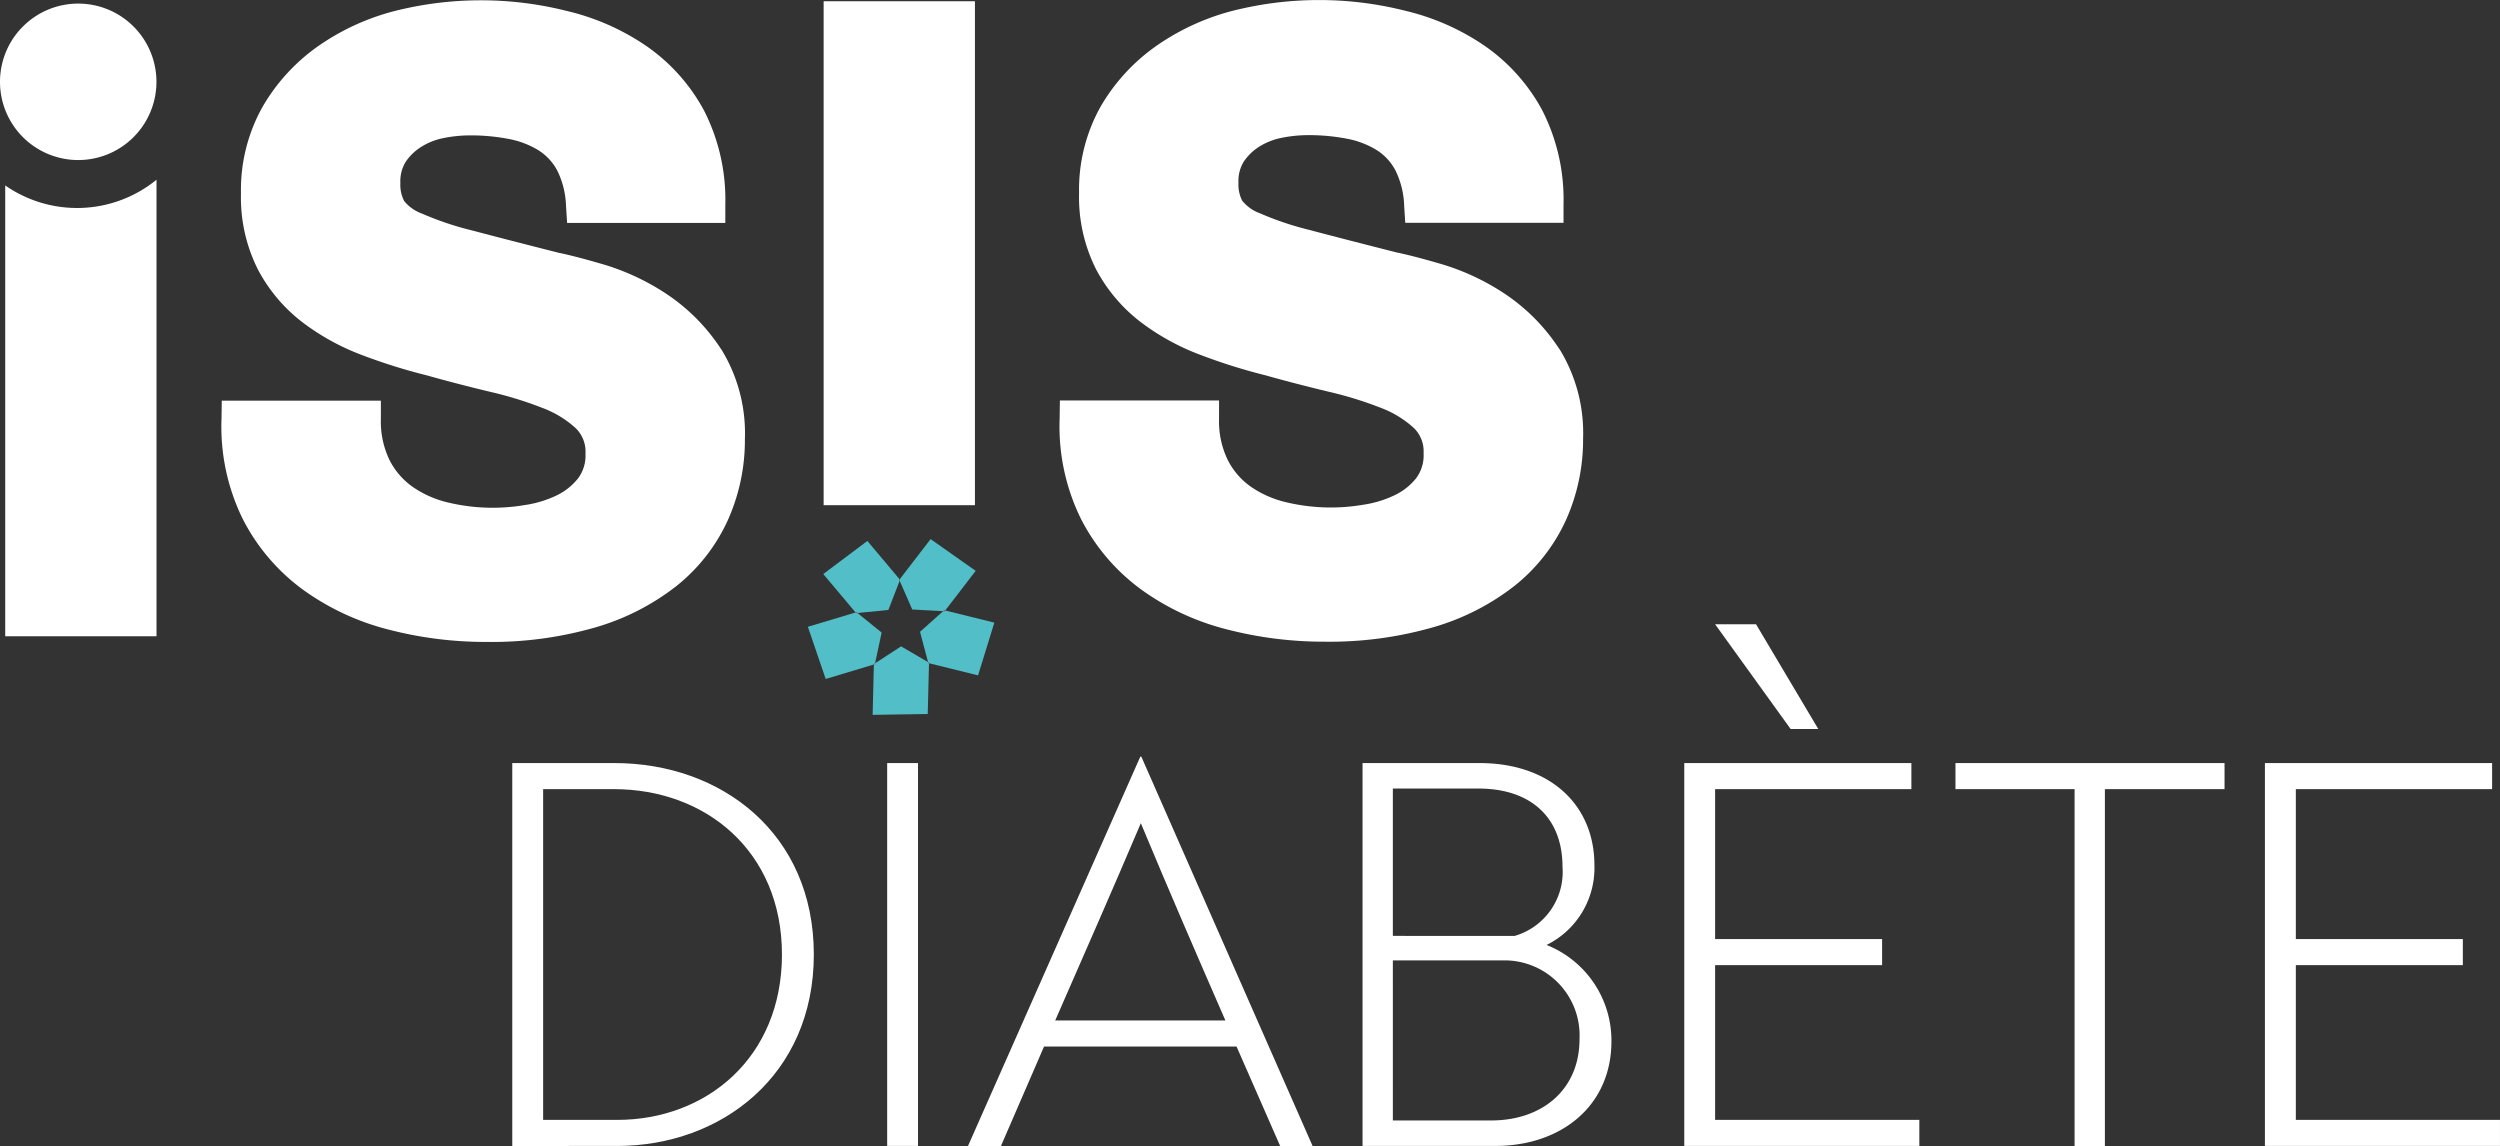
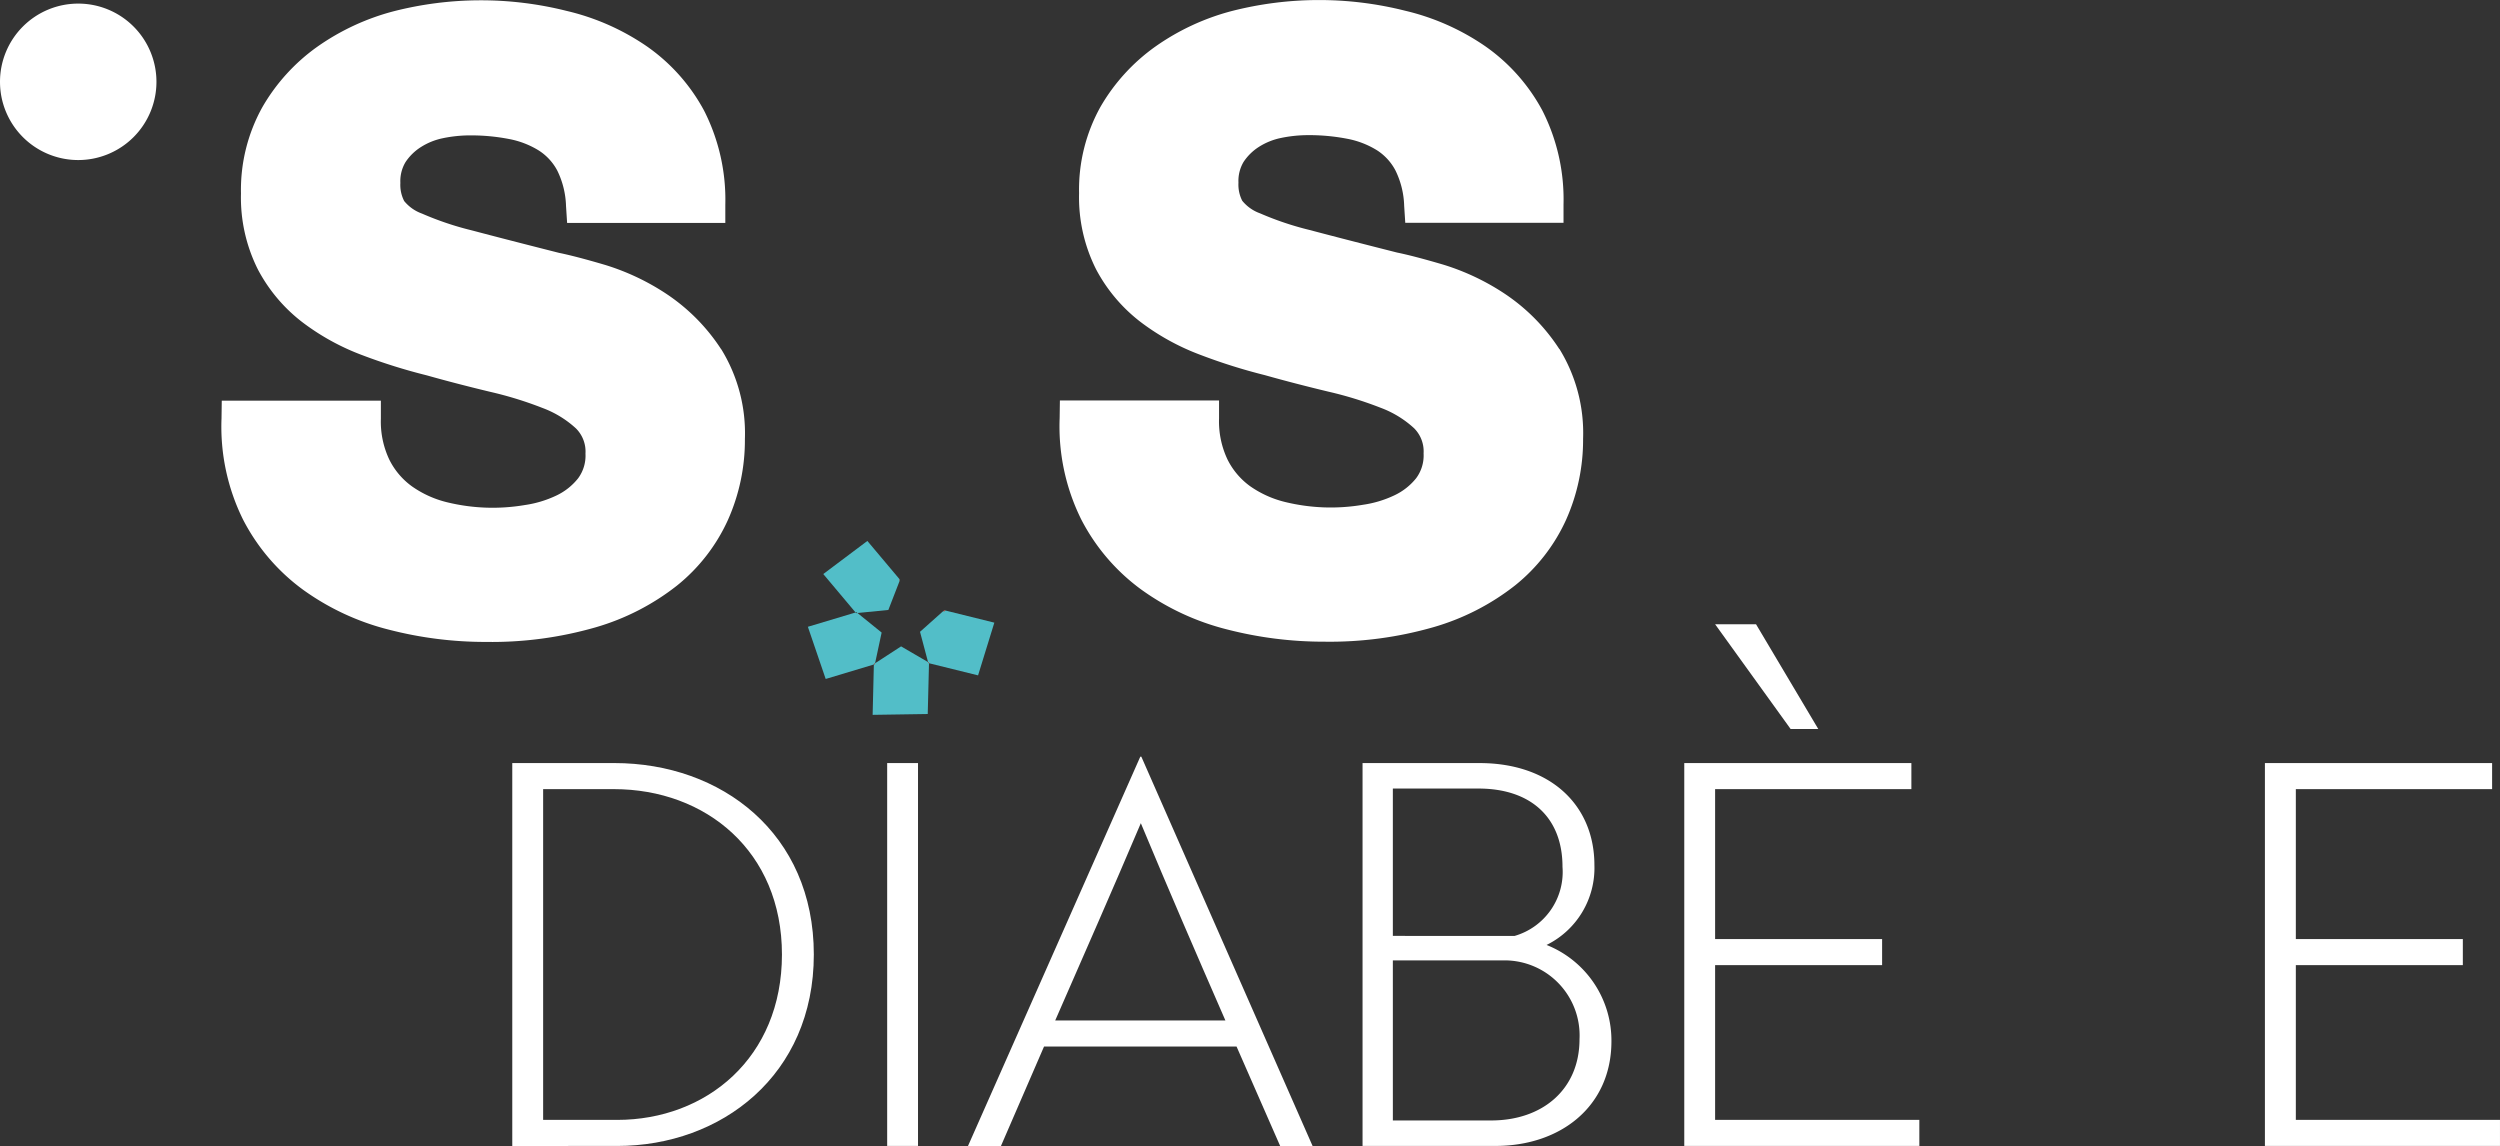
<svg xmlns="http://www.w3.org/2000/svg" id="Composant_19_1" data-name="Composant 19 – 1" width="175.775" height="80.574" viewBox="0 0 175.775 80.574">
  <rect x="0" y="0" width="175.775" height="80.574" fill="#333333" stroke="none" />
  <path id="Tracé_597" data-name="Tracé 597" d="M58.007,24.563A13.488,13.488,0,0,0,54.2,20.7a16.615,16.615,0,0,0-4.355-2.066c-1.379-.406-2.441-.684-3.243-.848q-3.787-.959-6.14-1.583a21.539,21.539,0,0,1-3.49-1.177,2.861,2.861,0,0,1-1.252-.883,2.488,2.488,0,0,1-.267-1.27,2.6,2.6,0,0,1,.359-1.461,3.617,3.617,0,0,1,1.081-1.06,4.593,4.593,0,0,1,1.54-.624,9.4,9.4,0,0,1,1.9-.2,14.027,14.027,0,0,1,2.793.261,6.12,6.12,0,0,1,2.057.8A3.757,3.757,0,0,1,46.484,12a6.034,6.034,0,0,1,.616,2.492l.077,1.193H58.3V14.408a13.821,13.821,0,0,0-1.491-6.618A13.017,13.017,0,0,0,52.8,3.279a16.662,16.662,0,0,0-5.644-2.5,24.752,24.752,0,0,0-12.23.037,16.638,16.638,0,0,0-5.3,2.47,13.451,13.451,0,0,0-3.869,4.245,11.964,11.964,0,0,0-1.511,6.082,11.25,11.25,0,0,0,1.2,5.362,11.352,11.352,0,0,0,3.111,3.684,16.532,16.532,0,0,0,4.2,2.315A40.1,40.1,0,0,0,37.308,26.4c1.475.416,2.97.8,4.441,1.154a26.147,26.147,0,0,1,3.7,1.14,7.154,7.154,0,0,1,2.35,1.438,2.3,2.3,0,0,1,.669,1.768,2.685,2.685,0,0,1-.52,1.742A4.3,4.3,0,0,1,46.4,34.86a7.686,7.686,0,0,1-2.2.659,13.489,13.489,0,0,1-5.481-.2A7.265,7.265,0,0,1,36.261,34.2a5.136,5.136,0,0,1-1.579-1.862h0a6.249,6.249,0,0,1-.6-2.89V28.182H22.895l-.017,1.252a14.724,14.724,0,0,0,1.51,7.1,14.093,14.093,0,0,0,4.226,4.942,17.7,17.7,0,0,0,6.013,2.8,27.076,27.076,0,0,0,6.846.867,26.394,26.394,0,0,0,7.7-1.024A16.813,16.813,0,0,0,54.9,41.183a12.576,12.576,0,0,0,3.577-4.6,13.773,13.773,0,0,0,1.2-5.71,11.265,11.265,0,0,0-1.666-6.315" transform="translate(-7.303 -0.009)" fill="#fff" />
-   <rect id="Rectangle_4833" data-name="Rectangle 4833" width="10.637" height="35.432" transform="translate(57.91 0.088)" fill="#fff" />
  <path id="Tracé_598" data-name="Tracé 598" d="M144.571,24.537a13.488,13.488,0,0,0-3.81-3.867,16.614,16.614,0,0,0-4.355-2.066c-1.379-.406-2.441-.684-3.243-.848q-3.787-.959-6.138-1.583A21.5,21.5,0,0,1,123.533,15a2.862,2.862,0,0,1-1.252-.883,2.488,2.488,0,0,1-.267-1.27,2.612,2.612,0,0,1,.359-1.461,3.618,3.618,0,0,1,1.081-1.06,4.594,4.594,0,0,1,1.54-.624,9.4,9.4,0,0,1,1.9-.2,14.063,14.063,0,0,1,2.8.261,6.126,6.126,0,0,1,2.055.8,3.758,3.758,0,0,1,1.3,1.415,6.013,6.013,0,0,1,.616,2.492l.077,1.193h11.127V14.382a13.8,13.8,0,0,0-1.491-6.618,13.017,13.017,0,0,0-4.01-4.512,16.662,16.662,0,0,0-5.644-2.5,24.752,24.752,0,0,0-12.23.037,16.638,16.638,0,0,0-5.3,2.47A13.473,13.473,0,0,0,112.319,7.5a11.964,11.964,0,0,0-1.511,6.082,11.256,11.256,0,0,0,1.2,5.362,11.374,11.374,0,0,0,3.111,3.684,16.532,16.532,0,0,0,4.2,2.315,39.7,39.7,0,0,0,4.552,1.434c1.477.416,2.97.8,4.441,1.154a26.147,26.147,0,0,1,3.7,1.14,7.154,7.154,0,0,1,2.35,1.438,2.3,2.3,0,0,1,.669,1.768,2.685,2.685,0,0,1-.52,1.742,4.3,4.3,0,0,1-1.548,1.214,7.667,7.667,0,0,1-2.2.659,13.491,13.491,0,0,1-5.481-.2,7.265,7.265,0,0,1-2.454-1.112,5.136,5.136,0,0,1-1.579-1.862h0a6.249,6.249,0,0,1-.6-2.89V28.156H109.459l-.017,1.252a14.716,14.716,0,0,0,1.511,7.1,14.1,14.1,0,0,0,4.225,4.942,17.665,17.665,0,0,0,6.013,2.8,27.18,27.18,0,0,0,6.846.867,26.394,26.394,0,0,0,7.7-1.024,16.813,16.813,0,0,0,5.731-2.937,12.576,12.576,0,0,0,3.577-4.6,13.773,13.773,0,0,0,1.2-5.71,11.265,11.265,0,0,0-1.666-6.315" transform="translate(-34.938)" fill="#fff" />
  <path id="Tracé_599" data-name="Tracé 599" d="M55.079,80.644V103.9h5.2c6.282,0,11.591-4.375,11.591-11.629S66.52,80.644,60.05,80.644Zm-2.17,25.089V78.811h7.179c7.518,0,14.023,4.936,14.023,13.46,0,8.489-6.505,13.462-13.835,13.462Z" transform="translate(-16.891 -25.16)" fill="#fff" />
  <rect id="Rectangle_4834" data-name="Rectangle 4834" width="2.168" height="26.922" transform="translate(62.377 53.65)" fill="#fff" />
  <path id="Tracé_600" data-name="Tracé 600" d="M118.075,96.7c-2.057-4.713-4-9.2-5.946-13.872-1.982,4.673-3.963,9.16-6.021,13.872Zm-5.984-18.547h.074l12.04,27.371h-2.28l-3.066-6.992H105.323l-3.029,6.992H99.977Z" transform="translate(-31.917 -24.95)" fill="#fff" />
  <path id="Tracé_601" data-name="Tracé 601" d="M142.859,103.939h6.917c3.59,0,6.207-2.17,6.207-5.72a5.277,5.277,0,0,0-5.234-5.535h-7.891Zm8.563-12.975a4.681,4.681,0,0,0,3.364-4.861c0-3.477-2.242-5.5-5.907-5.5h-6.021V90.963Zm6.805,7.4c0,4.6-3.59,7.366-8.151,7.366h-9.348V78.812h8.226c4.973,0,8.076,2.952,8.076,7.179a6.032,6.032,0,0,1-3.364,5.609,7.225,7.225,0,0,1,4.561,6.768" transform="translate(-44.927 -25.16)" fill="#fff" />
  <path id="Tracé_602" data-name="Tracé 602" d="M173.955,74.233v26.922h16.528V99.322H176.123V88.44h11.742V86.61H176.123V76.066h13.8V74.233Zm2.168-9.76,5.311,7.368h1.944L179,64.473Z" transform="translate(-55.534 -20.583)" fill="#fff" />
-   <path id="Tracé_603" data-name="Tracé 603" d="M201.965,78.811v1.833h8.375v25.089h2.131V80.643h8.412V78.811Z" transform="translate(-64.476 -25.16)" fill="#fff" />
  <path id="Tracé_604" data-name="Tracé 604" d="M233.926,78.811v26.922h16.528V103.9H236.1V93.018h11.742V91.188H236.1V80.643h13.8V78.811Z" transform="translate(-74.68 -25.16)" fill="#fff" />
-   <path id="Tracé_605" data-name="Tracé 605" d="M92.946,58.542l-.027.071.884,2.016,2.178.118.073-.065.067.016,2.142-2.786-3.17-2.231-2.174,2.827Z" transform="translate(-29.663 -17.776)" fill="#52bec8" />
  <path id="Tracé_606" data-name="Tracé 606" d="M96.751,63.105l-.1-.006-1.628,1.452.565,2.131.065.037,0,.042,3.451.853,1.144-3.707-3.454-.856Z" transform="translate(-30.336 -20.129)" fill="#52bec8" />
  <path id="Tracé_607" data-name="Tracé 607" d="M97.416,63.094l.1.006.042-.055-.065-.016Z" transform="translate(-31.1 -20.122)" fill="#eb584a" />
  <path id="Tracé_608" data-name="Tracé 608" d="M87.357,60.88l.071.057,2.176-.216.794-2.048-.029-.067.029-.037-2.27-2.7-3.1,2.327L87.3,60.9Z" transform="translate(-27.144 -17.836)" fill="#52bec8" />
  <path id="Tracé_609" data-name="Tracé 609" d="M92.874,59.873l.029.067.028-.073-.028-.031Z" transform="translate(-29.649 -19.103)" fill="#eb584a" />
  <path id="Tracé_610" data-name="Tracé 610" d="M94.089,67.944l-.045-.012-.018-.065-1.9-1.107L90.3,67.946l-.014.065-.074.022-.086,3.541L94,71.515Z" transform="translate(-28.771 -21.313)" fill="#52bec8" />
  <path id="Tracé_611" data-name="Tracé 611" d="M95.872,68.452l.045.01v-.039l-.063-.037Z" transform="translate(-30.601 -21.832)" fill="#eb584a" />
  <path id="Tracé_612" data-name="Tracé 612" d="M88.076,66.885l.086-.057.461-2.158-1.7-1.375-.091.01-.041-.047-3.355,1.006,1.253,3.669,3.39-1.018Z" transform="translate(-26.635 -20.195)" fill="#52bec8" />
-   <path id="Tracé_613" data-name="Tracé 613" d="M88.362,63.248l.039.047.092-.007-.071-.059Z" transform="translate(-28.209 -20.186)" fill="#eb584a" />
  <path id="Tracé_614" data-name="Tracé 614" d="M90.254,68.56l0,.027.075-.019.014-.065Z" transform="translate(-28.813 -21.869)" fill="#eb584a" />
-   <path id="Tracé_615" data-name="Tracé 615" d="M.539,18.964v31.7H11.176v-32.1a8.839,8.839,0,0,1-10.637.4" transform="translate(-0.172 -5.927)" fill="#fff" />
  <path id="Tracé_616" data-name="Tracé 616" d="M5.5.372a5.5,5.5,0,1,0,5.5,5.5A5.5,5.5,0,0,0,5.5.372" transform="translate(0 -0.119)" fill="#fff" />
  <rect id="Rectangle_4835" data-name="Rectangle 4835" width="175.774" height="80.573" fill="none" />
</svg>